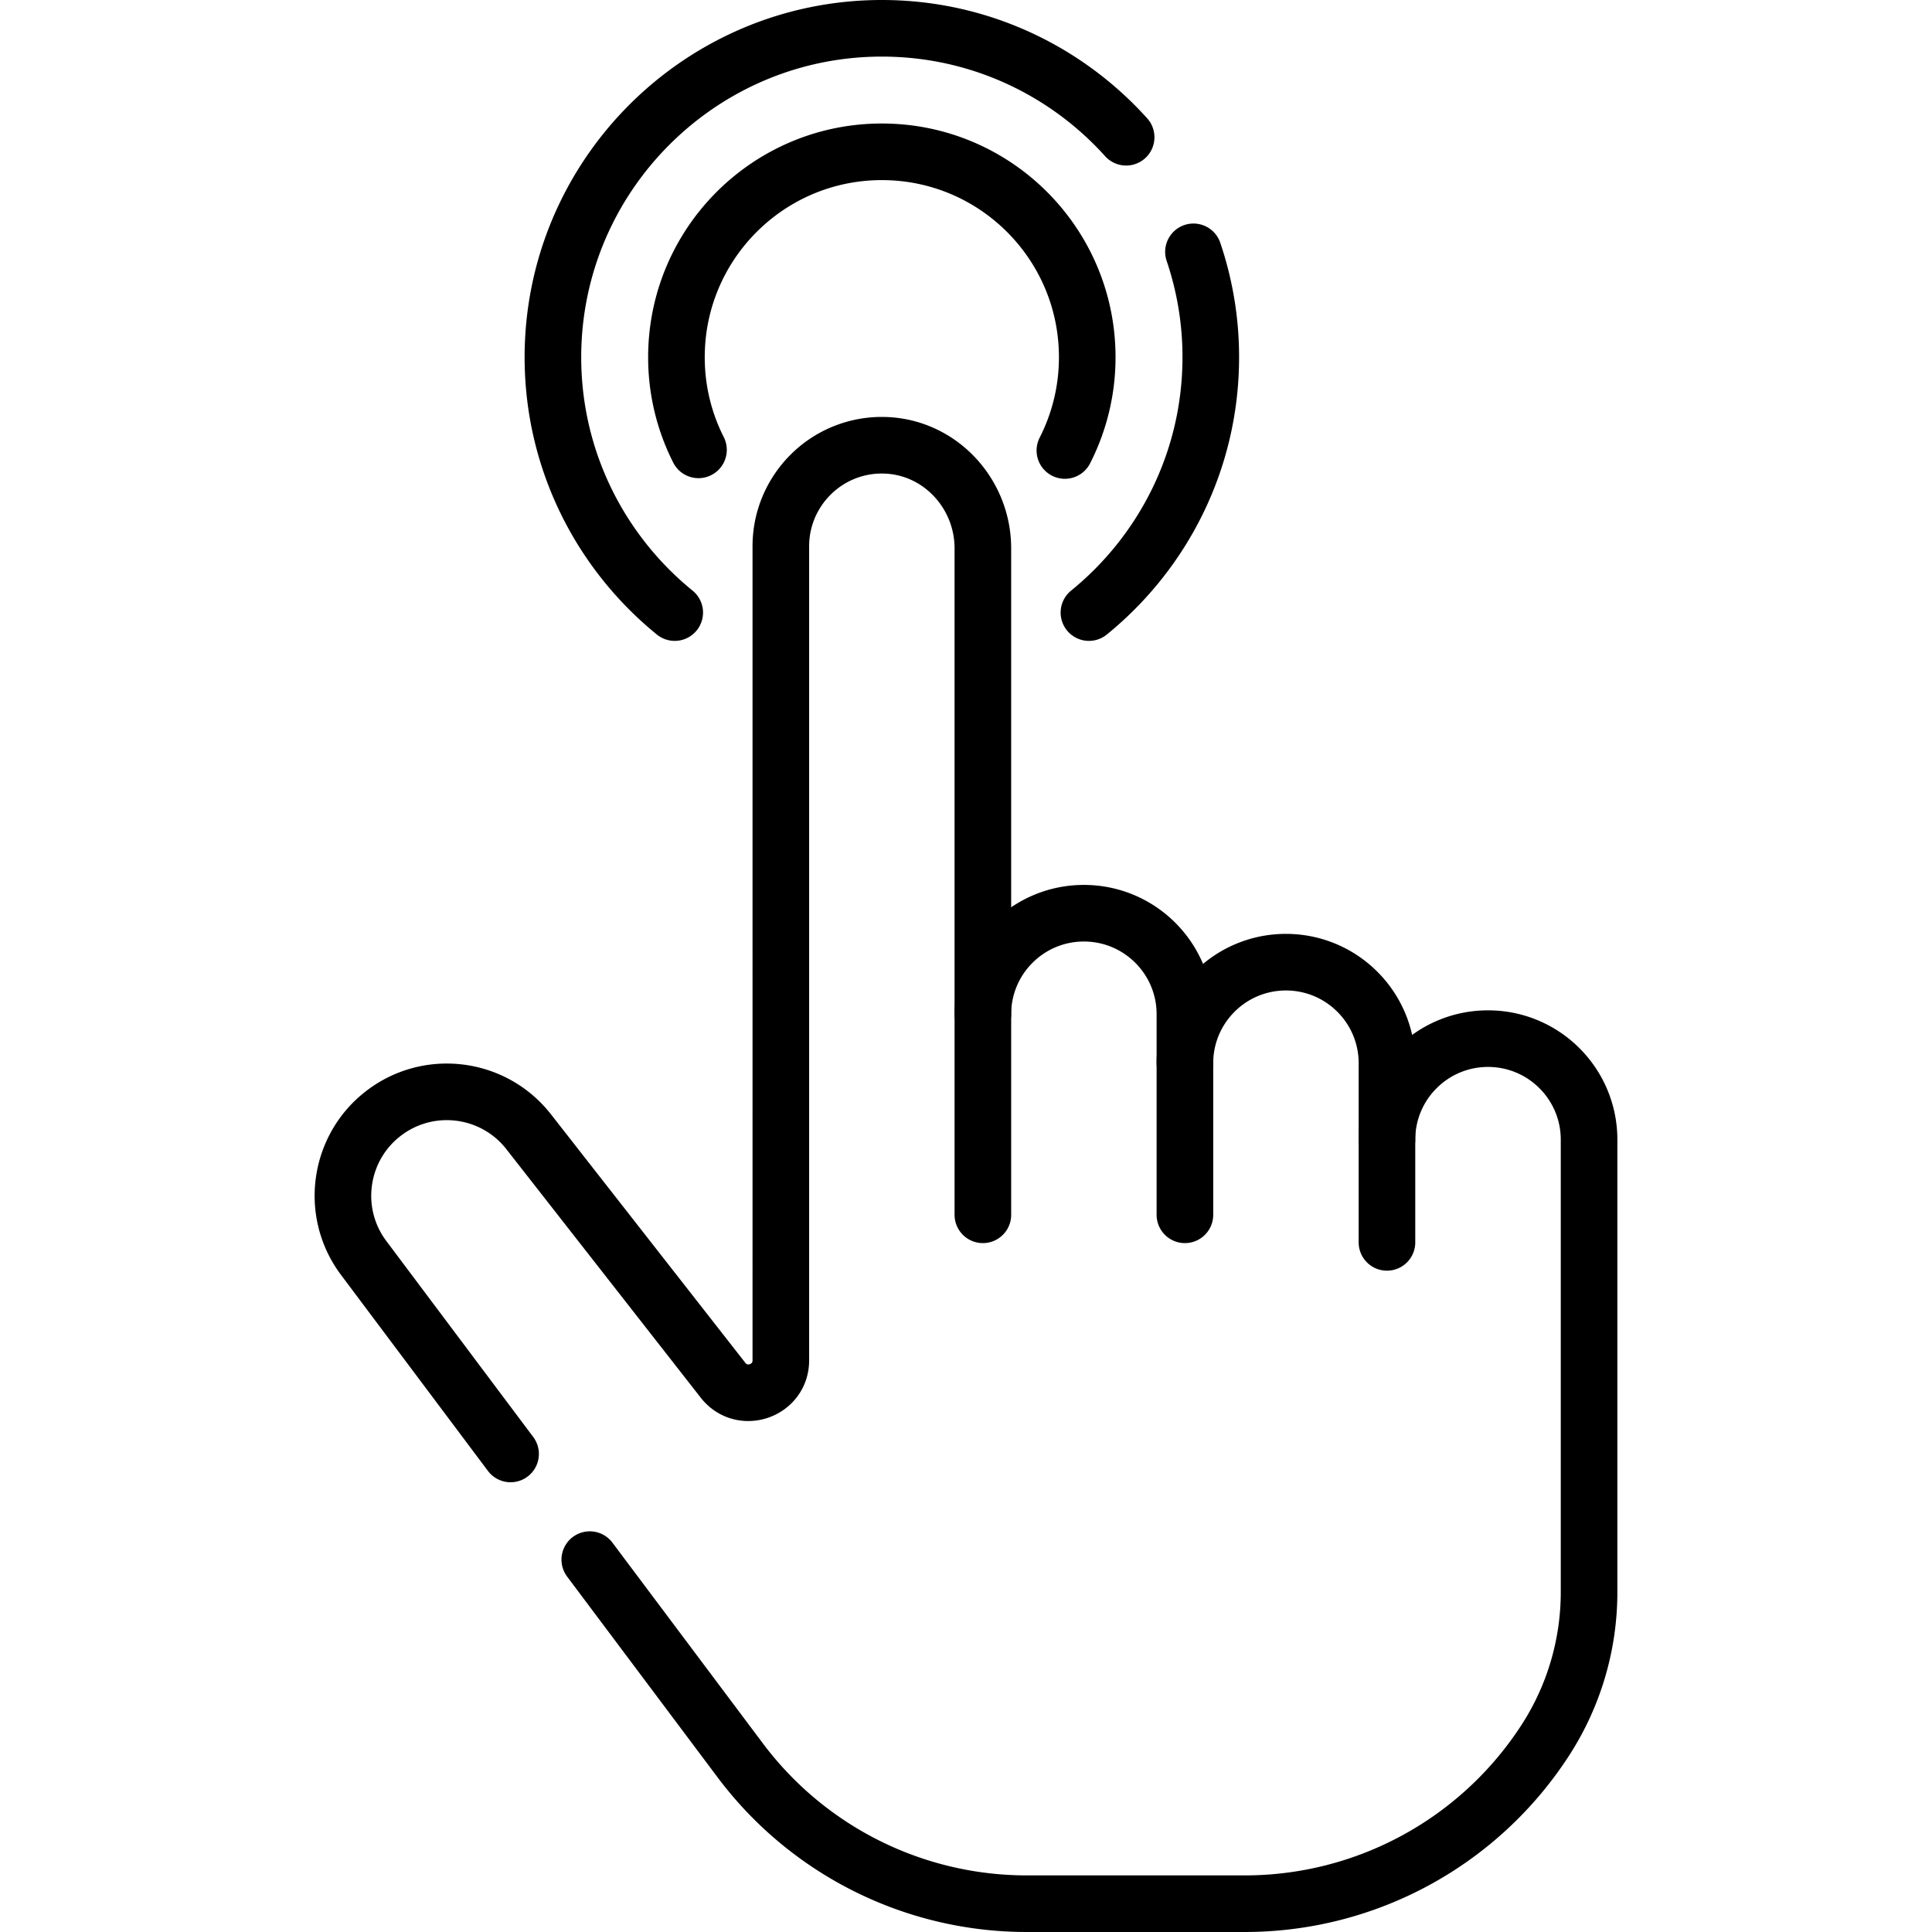
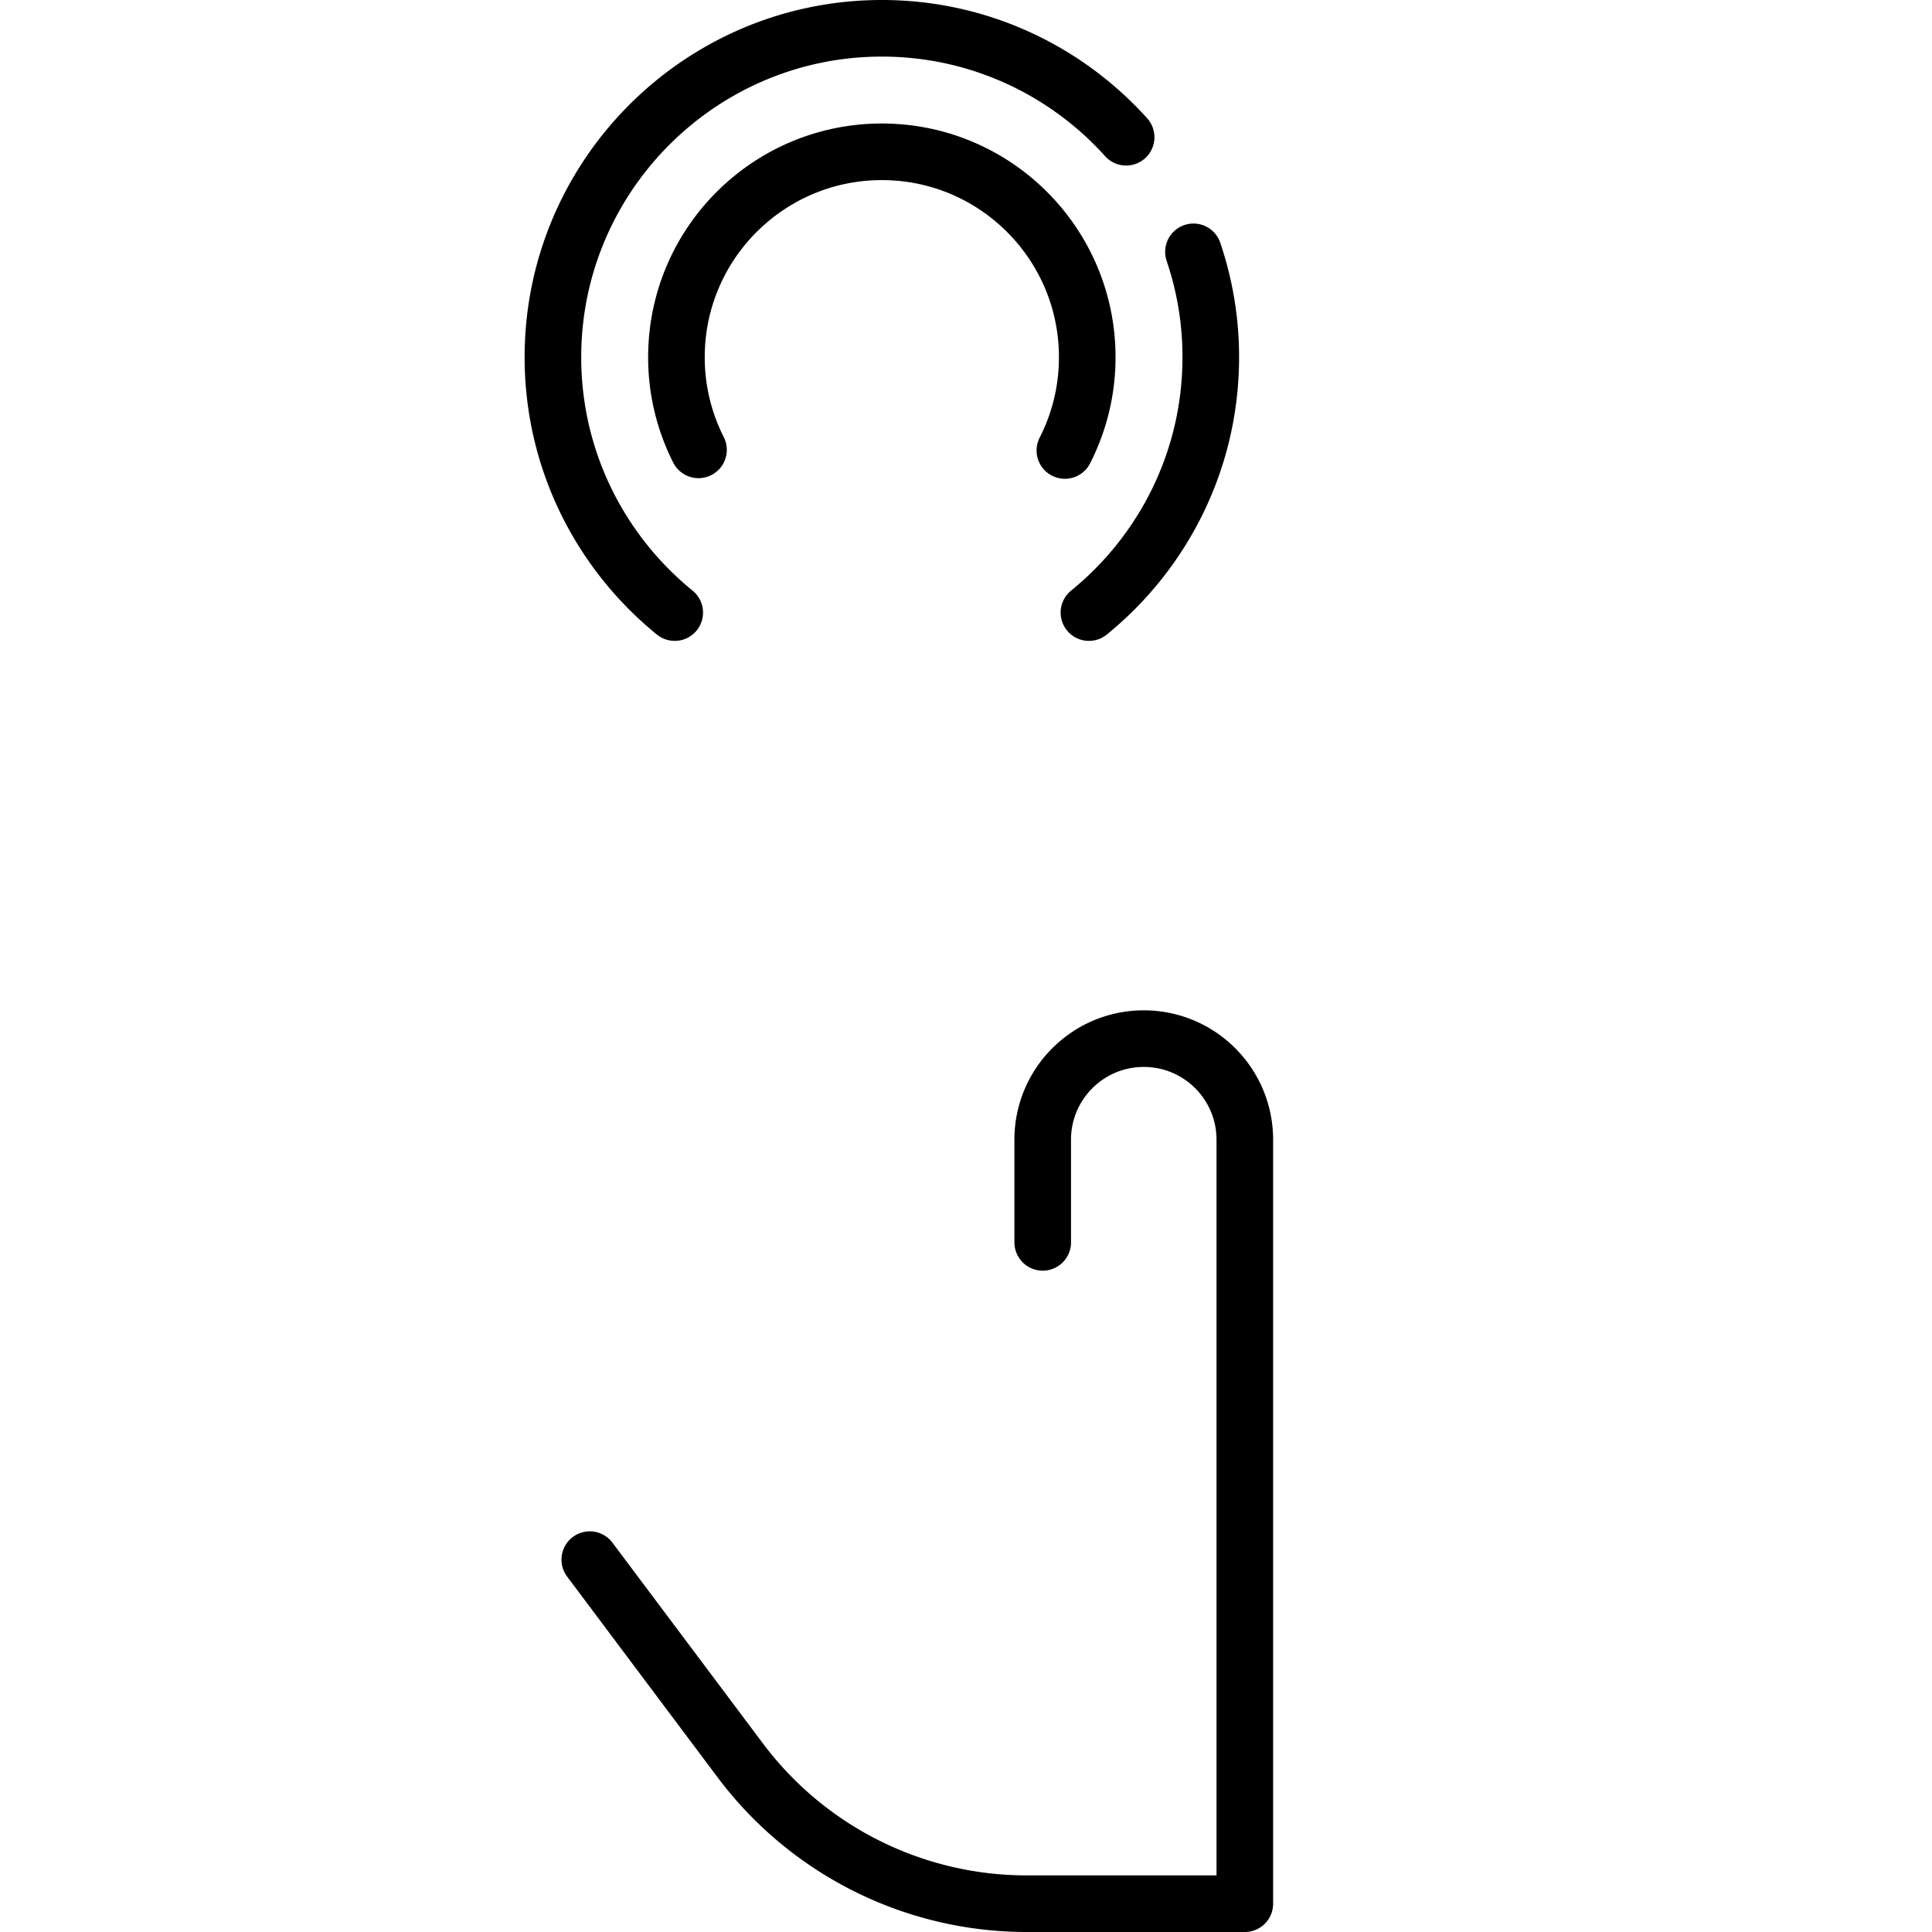
<svg xmlns="http://www.w3.org/2000/svg" version="1.1" width="512" height="512" x="0" y="0" viewBox="0 0 512 512" style="enable-background:new 0 0 512 512" xml:space="preserve" class="">
  <g>
-     <path d="M260.471 321.934v-53.149a26.663 26.663 0 0 1 7.845-18.927 26.667 26.667 0 0 1 18.927-7.845c14.79 0 26.772 11.99 26.772 26.772v12.975" style="stroke-width:15;stroke-linecap:round;stroke-linejoin:round;stroke-miterlimit:10;" fill="none" stroke="#000000" stroke-width="15" stroke-linecap="round" stroke-linejoin="round" stroke-miterlimit="10" data-original="#000000" class="" />
-     <path d="M314.014 321.934v-40.175c0-7.391 2.997-14.08 7.845-18.927a26.667 26.667 0 0 1 18.927-7.845c14.79 0 26.772 11.99 26.772 26.772v20.271M135.309 385.31l-38.92-51.92c-9.32-12.42-6.52-30.09 6.19-39.03a27.416 27.416 0 0 1 15.82-5.01c8.2 0 16.29 3.65 21.7 10.57l51.52 65.87c5.02 6.41 15.31 2.86 15.31-5.28V144.77c0-7.39 3-14.08 7.84-18.93a26.678 26.678 0 0 1 19.58-7.84c14.62.35 26.12 12.68 26.12 27.31v123.47" style="stroke-width:15;stroke-linecap:round;stroke-linejoin:round;stroke-miterlimit:10;" fill="none" stroke="#000000" stroke-width="15" stroke-linecap="round" stroke-linejoin="round" stroke-miterlimit="10" data-original="#000000" class="" />
-     <path d="m156.299 413.32 39.89 53.22a94.878 94.878 0 0 0 75.9 37.96h57.8a94.862 94.862 0 0 0 79.68-43.39 72.165 72.165 0 0 0 11.55-39.16V302.01c-.01-14.78-11.99-26.76-26.78-26.76-7.4 0-14.09 3-18.94 7.85a26.702 26.702 0 0 0-7.84 18.93v27.21M316.279 66.74a86.727 86.727 0 0 1 4.59 27.93c0 27.28-12.6 51.67-32.29 67.67M178.809 162.34c-19.68-16-32.28-40.39-32.28-67.67 0-48.06 39.1-87.17 87.17-87.17 25.67 0 48.78 11.15 64.74 28.87" style="stroke-width:15;stroke-linecap:round;stroke-linejoin:round;stroke-miterlimit:10;" fill="none" stroke="#000000" stroke-width="15" stroke-linecap="round" stroke-linejoin="round" stroke-miterlimit="10" data-original="#000000" class="" />
+     <path d="m156.299 413.32 39.89 53.22a94.878 94.878 0 0 0 75.9 37.96h57.8V302.01c-.01-14.78-11.99-26.76-26.78-26.76-7.4 0-14.09 3-18.94 7.85a26.702 26.702 0 0 0-7.84 18.93v27.21M316.279 66.74a86.727 86.727 0 0 1 4.59 27.93c0 27.28-12.6 51.67-32.29 67.67M178.809 162.34c-19.68-16-32.28-40.39-32.28-67.67 0-48.06 39.1-87.17 87.17-87.17 25.67 0 48.78 11.15 64.74 28.87" style="stroke-width:15;stroke-linecap:round;stroke-linejoin:round;stroke-miterlimit:10;" fill="none" stroke="#000000" stroke-width="15" stroke-linecap="round" stroke-linejoin="round" stroke-miterlimit="10" data-original="#000000" class="" />
    <path d="M185.107 119.215a54.185 54.185 0 0 1-5.843-24.548c0-30.06 24.377-54.437 54.437-54.437s54.427 24.377 54.427 54.437a54.249 54.249 0 0 1-5.924 24.718" style="stroke-width:15;stroke-linecap:round;stroke-linejoin:round;stroke-miterlimit:10;" fill="none" stroke="#000000" stroke-width="15" stroke-linecap="round" stroke-linejoin="round" stroke-miterlimit="10" data-original="#000000" class="" />
  </g>
</svg>